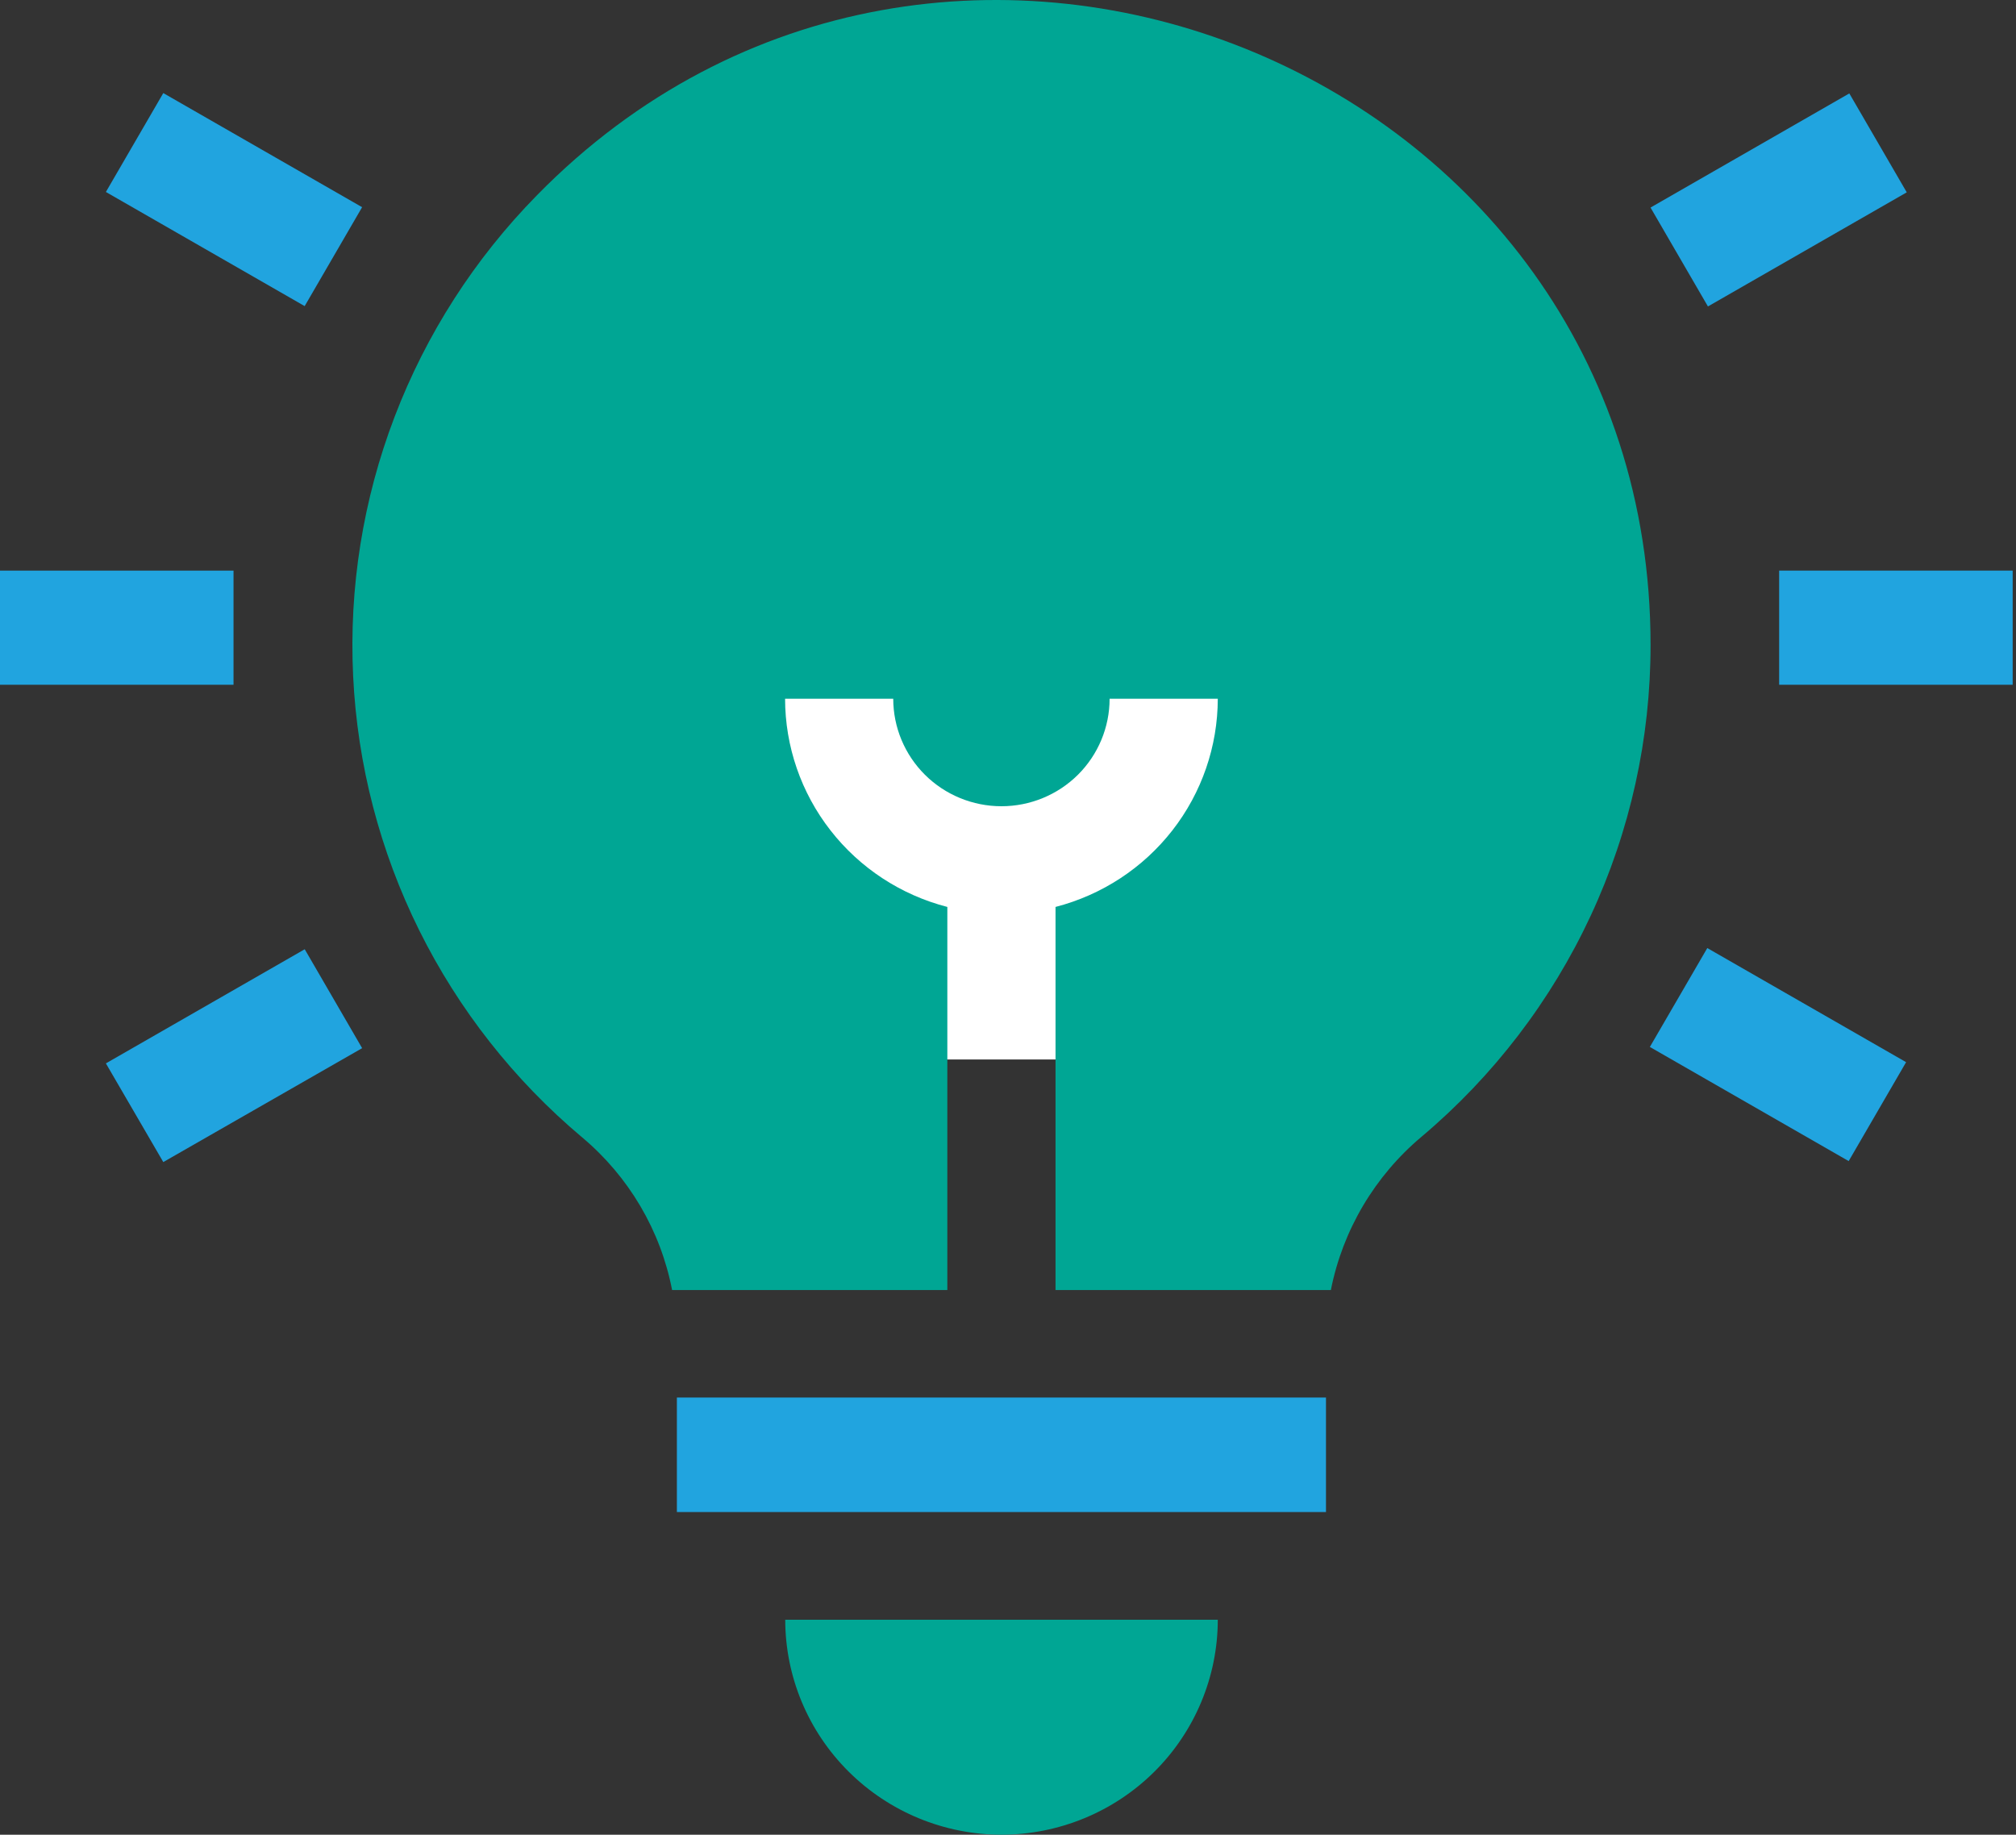
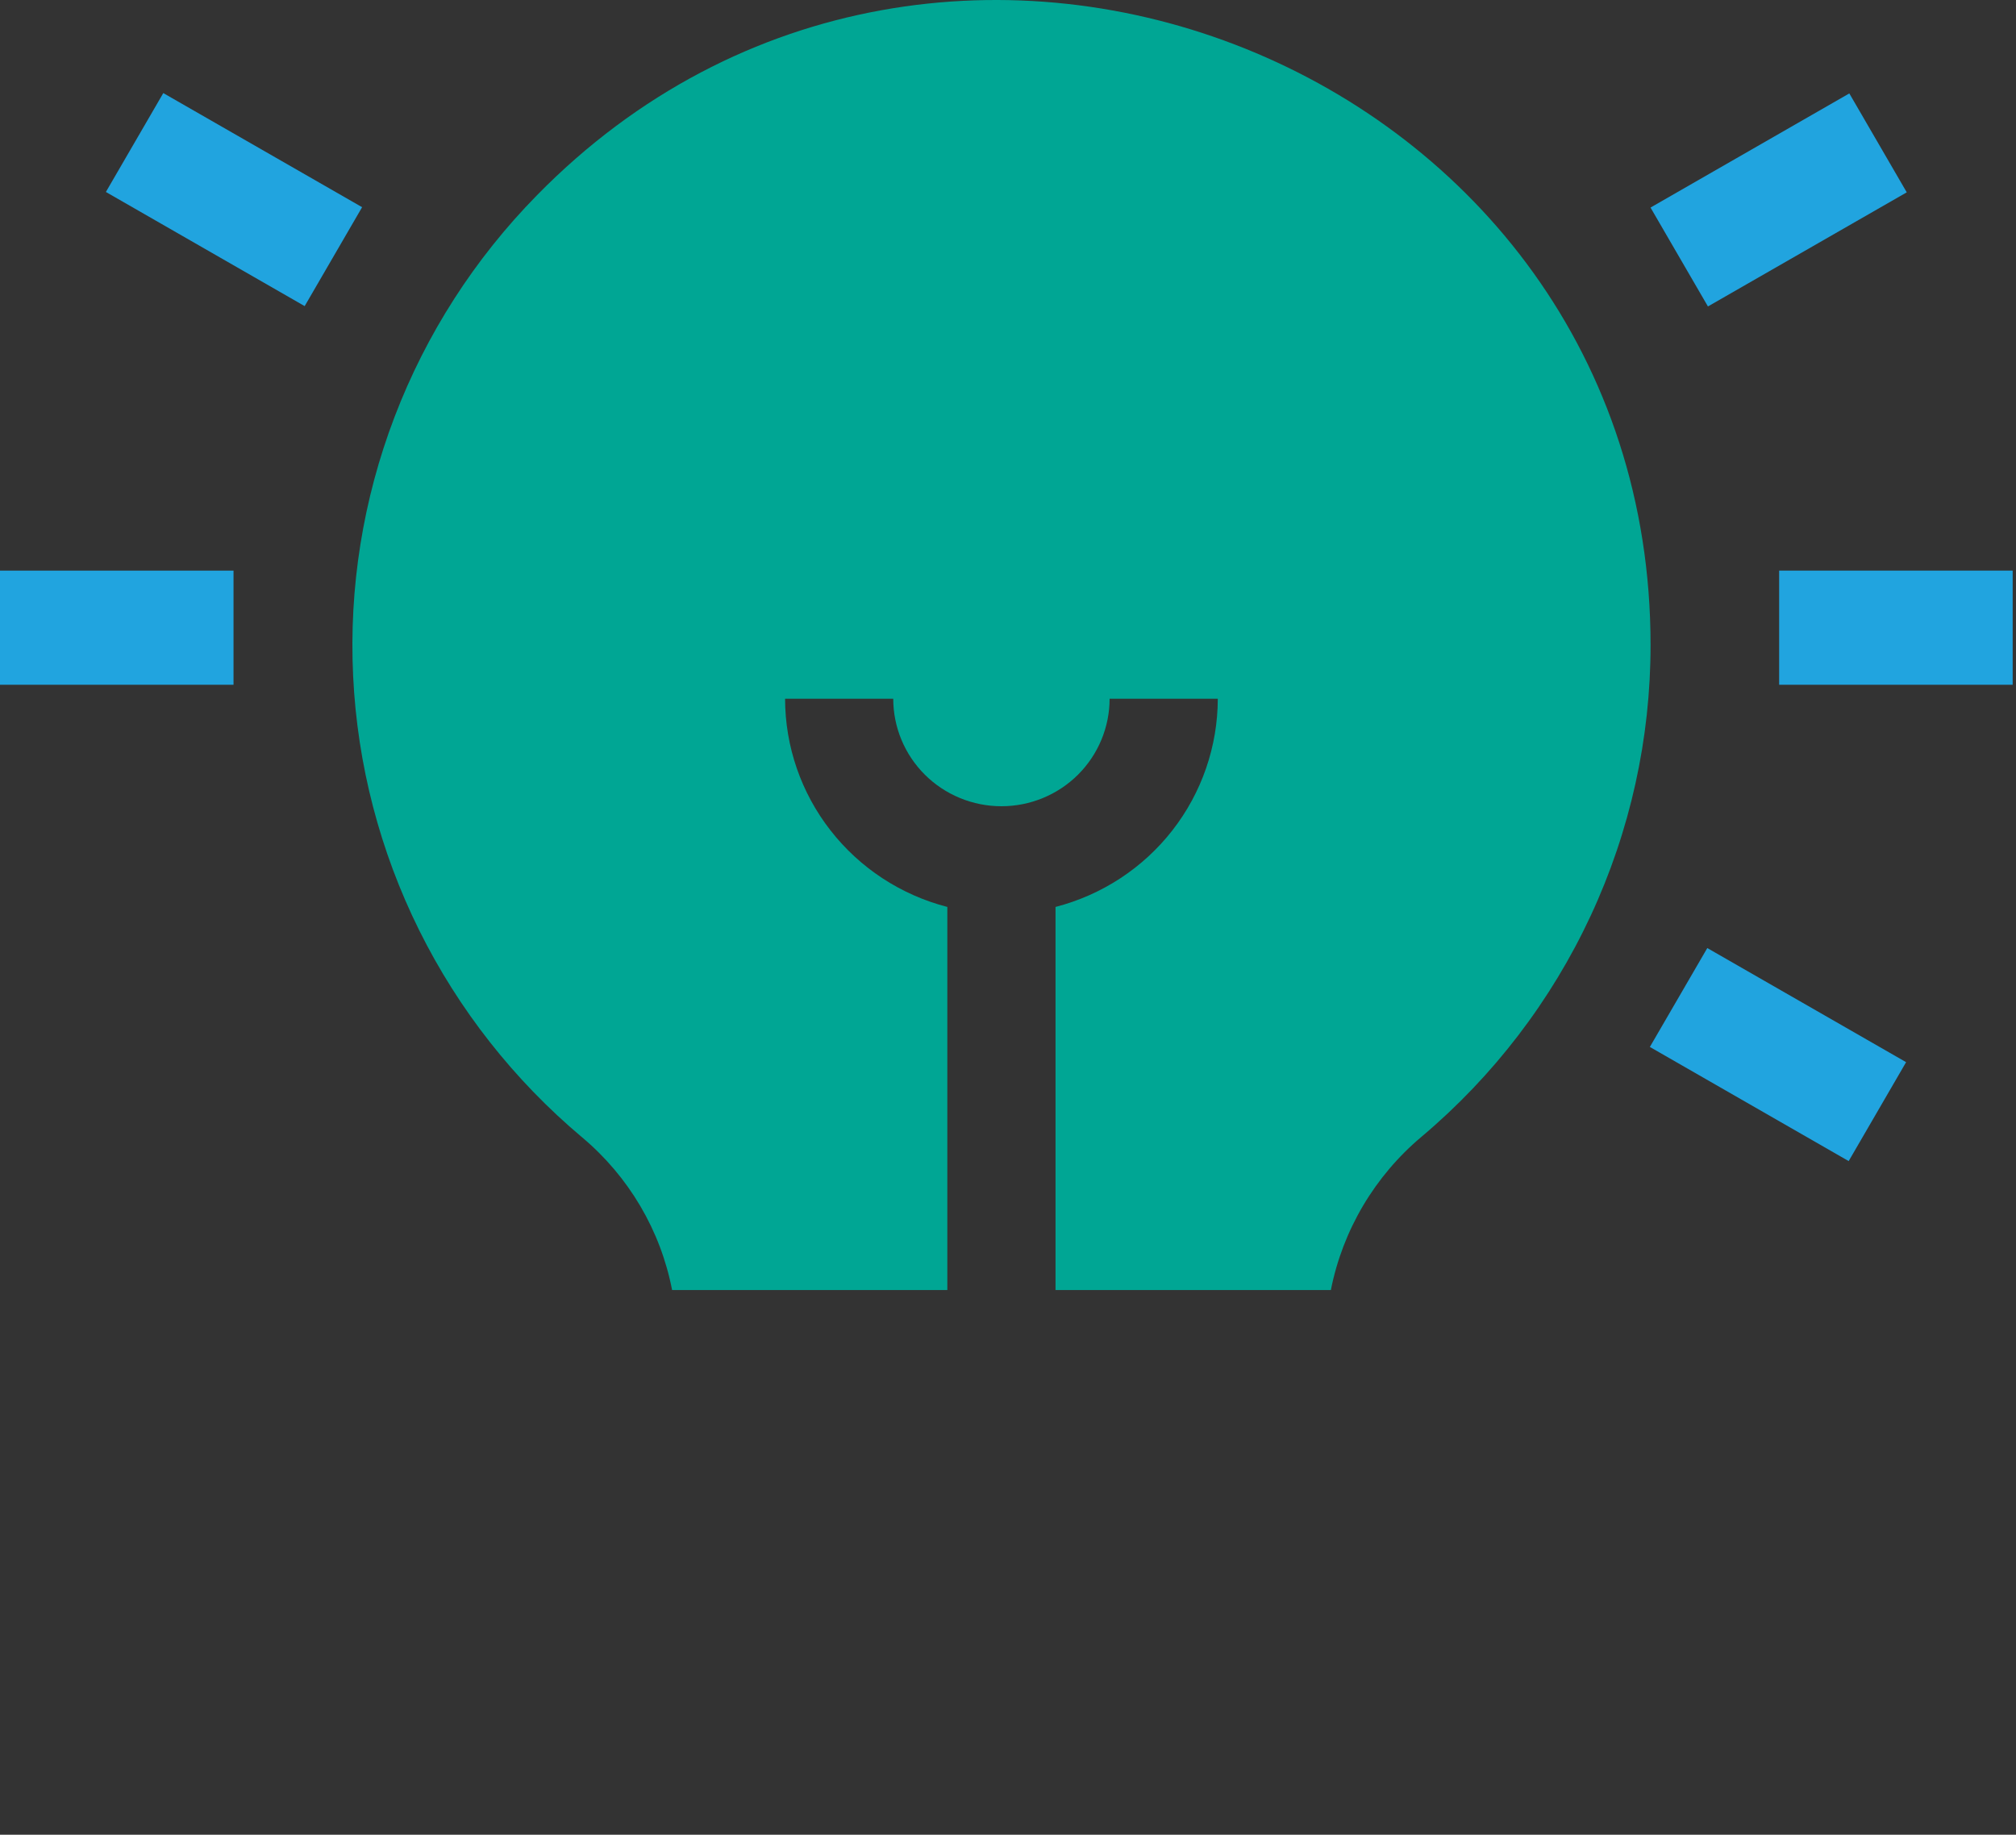
<svg xmlns="http://www.w3.org/2000/svg" width="78" height="71" viewBox="0 0 78 71" fill="none">
  <rect x="0" y="0" width="78" height="71" fill="#333333" stroke="none" />
  <g clip-path="url(#clip0_48_15955)">
-     <rect x="25" y="19" width="26" height="22" fill="white" />
    <path d="M0 22.082H9.035V26.499H0V22.082Z" fill="#21A4DF" />
    <path d="M68.836 22.082H77.871V26.499H68.836V22.082Z" fill="#21A4DF" />
-     <path d="M4.097 41.151L11.79 36.734L14.011 40.562L6.318 44.97L4.097 41.151Z" fill="#21A4DF" />
    <path d="M63.86 8.032L71.551 3.615L73.773 7.443L66.081 11.859L63.86 8.032Z" fill="#21A4DF" />
    <path d="M4.097 7.429L6.318 3.602L14.01 8.018L11.788 11.846L4.097 7.429Z" fill="#21A4DF" />
    <path d="M63.834 40.515L66.056 36.688L73.748 41.104L71.526 44.932L63.834 40.515Z" fill="#21A4DF" />
    <path d="M22.522 44.013C24.328 45.528 25.558 47.614 26.004 49.922H36.653V35.097C34.857 34.634 33.267 33.591 32.131 32.133C30.994 30.675 30.377 28.884 30.375 27.04H34.56C34.56 28.143 35.001 29.201 35.786 29.982C36.571 30.762 37.636 31.2 38.746 31.2C39.856 31.2 40.92 30.762 41.706 29.982C42.49 29.201 42.931 28.143 42.931 27.04H47.117C47.114 28.884 46.497 30.675 45.361 32.133C44.225 33.591 42.634 34.633 40.839 35.097V49.922H51.492C51.95 47.602 53.191 45.507 55.008 43.983C57.785 41.641 60.014 38.726 61.543 35.441C63.072 32.156 63.863 28.579 63.861 24.96C63.861 2.583 36.406 -8.406 20.771 7.56C18.364 10.01 16.491 12.926 15.268 16.127C14.045 19.328 13.498 22.745 13.663 26.165C13.827 29.585 14.698 32.935 16.222 36.006C17.747 39.077 19.891 41.802 22.522 44.013Z" fill="#00A694" />
-     <path d="M38.746 71C40.965 70.998 43.093 70.121 44.663 68.561C46.232 67.001 47.115 64.886 47.117 62.68H30.381C30.383 64.886 31.266 67 32.836 68.56C34.405 70.12 36.532 70.998 38.752 71H38.746Z" fill="#00A694" />
-     <path d="M26.189 54.082H51.303V58.513H26.189V54.082Z" fill="#21A4DF" />
  </g>
  <defs>
    <clipPath id="clip0_48_15955">
      <rect width="77.871" height="71" fill="white" />
    </clipPath>
  </defs>
</svg>